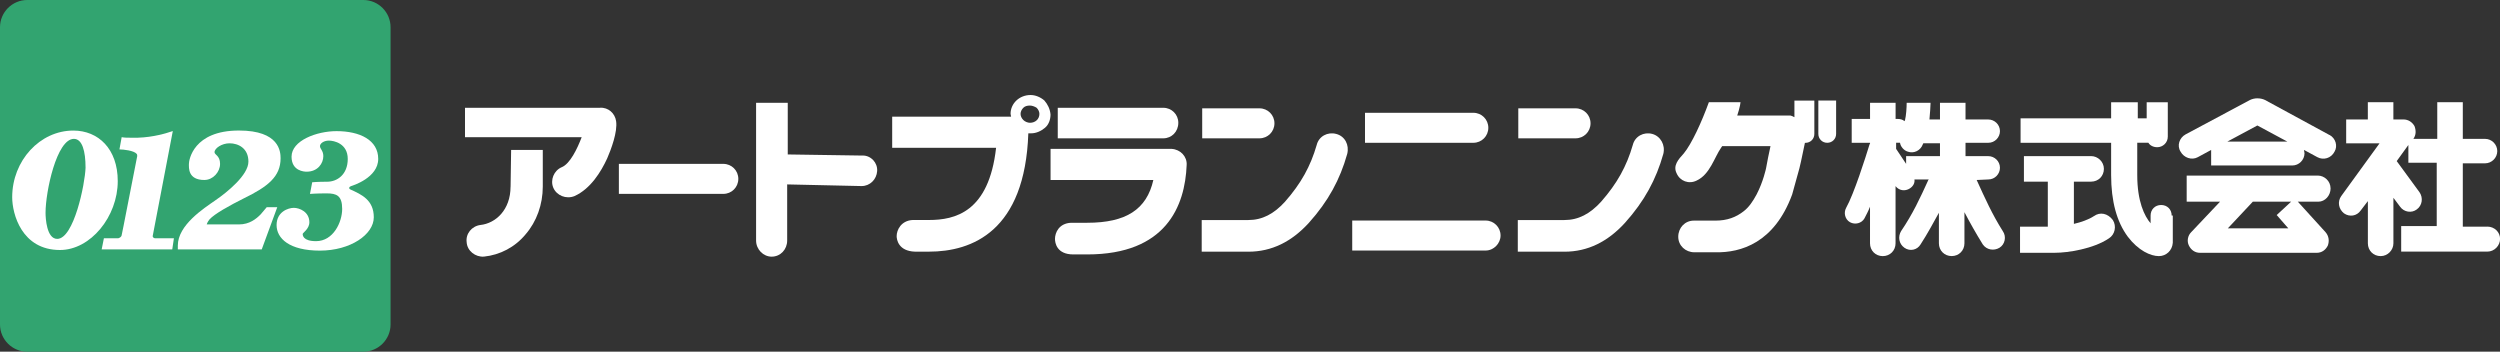
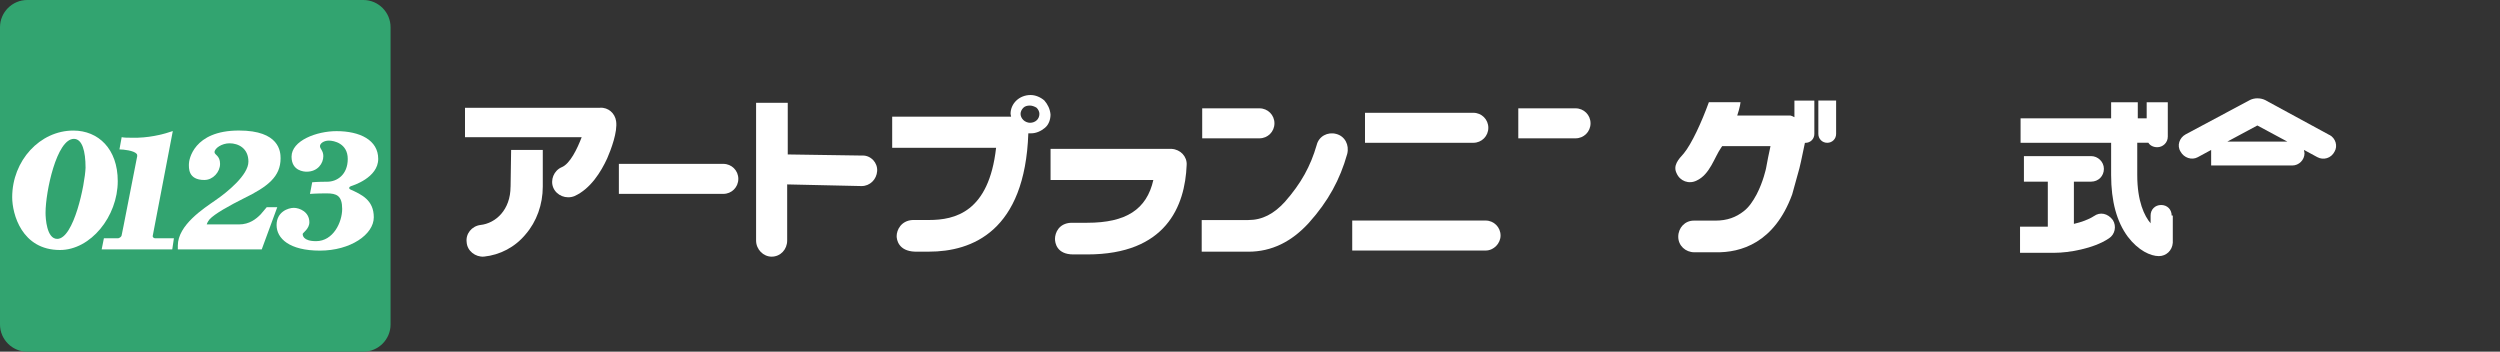
<svg xmlns="http://www.w3.org/2000/svg" id="_イヤー_2" viewBox="0 0 649.89 91.42">
  <rect x="0" y="0" width="649.89" height="91.42" fill="#333333" stroke="none" />
  <defs>
    <style>.cls-1{fill:#fff;}.cls-2{fill:#32a470;}</style>
  </defs>
  <g id="_ッダ">
-     <path class="cls-1" d="M306.31,31.92c0-2.17-1.73-3.9-3.9-3.9h-27.44v7.94h27.44c2.17,0,3.9-1.73,3.9-4.04" />
    <path class="cls-1" d="M605.55,35.09l-16.75-9.1c-.58-.29-1.3-.43-2.02-.43-.58,0-1.3,.14-1.88,.43l-16.75,8.95c-1.59,.87-2.31,2.89-1.3,4.48,.87,1.59,2.89,2.31,4.48,1.44l3.47-1.88v4.04h21.09c1.73,0,3.18-1.44,3.18-3.18l-.14-.87,3.47,1.88c1.59,.87,3.61,.29,4.48-1.44,.87-1.44,.29-3.47-1.3-4.33m-26.57,1.73l7.8-4.19,7.8,4.19h-15.6Z" />
-     <path class="cls-1" d="M605.84,48.96c0-1.88-1.59-3.32-3.32-3.32h-34.08v6.79h8.67l-7.51,7.94c-.87,.87-1.16,2.31-.58,3.47,.58,1.16,1.59,1.88,2.89,1.88h30.33c1.3,0,2.31-.72,2.89-1.88,.43-1.16,.29-2.46-.58-3.47l-7.22-7.94h5.34c1.73,0,3.18-1.59,3.18-3.47m-10.98,10.4h-15.74l6.5-6.93h9.96l-3.75,3.47,3.03,3.47Z" />
-     <path class="cls-1" d="M646.57,58.92h-6.35v-16.46h5.78c1.73,0,3.18-1.44,3.18-3.18s-1.44-3.18-3.18-3.18h-5.78v-9.53h-6.64v9.53h-6.21c.72-1.01,.72-2.17,.29-3.32-.58-1.01-1.59-1.73-2.89-1.73h-2.6v-4.48h-6.64v4.48h-5.63v6.21h8.67l-9.96,13.72c-1.01,1.44-.72,3.32,.72,4.48,1.44,1.01,3.32,.72,4.33-.72l1.88-2.46v10.98c0,1.88,1.44,3.32,3.32,3.32s3.32-1.59,3.32-3.32v-11.84l1.73,2.31c1.01,1.44,3.03,1.73,4.33,.72,1.44-1.01,1.73-3.03,.72-4.48l-5.92-8.09,3.03-4.19v4.62h7.37v16.46h-9.24v6.64h22.39c1.88,0,3.32-1.59,3.32-3.32,0-1.73-1.44-3.18-3.32-3.18" />
-     <path class="cls-1" d="M513.84,46.79h0l3.03-.14c1.73,0,3.03-1.44,3.03-3.03,0-1.73-1.44-3.03-3.03-3.03h-5.92v-3.47h5.92c1.73,0,3.03-1.44,3.03-3.03,0-1.73-1.44-3.03-3.03-3.03h-5.92v-4.33h-6.64v4.33h-2.74c.14-1.59,.29-3.47,.29-4.33h-6.21c0,1.3-.14,3.32-.43,4.48l-.14,.29c-.43-.43-1.16-.58-1.73-.58h-.58v-4.19h-6.64v4.19h-4.77v6.21h4.77v.14l-.14,.29c-1.01,3.32-4.04,12.85-6.07,16.46-.72,1.3-.29,3.03,1.01,3.75,1.3,.72,3.03,.29,3.75-1.01,.43-.87,1.01-1.88,1.44-3.03v9.53c0,1.88,1.44,3.32,3.32,3.32s3.32-1.44,3.32-3.32v-14.88c.87,1.16,2.46,1.44,3.75,.58,.87-.58,1.3-1.44,1.16-2.31h3.75l-.14,.14c-2.17,4.77-4.04,8.81-7.08,13.29-.87,1.44-.58,3.32,.87,4.33,1.44,1.01,3.32,.58,4.19-.87,1.88-2.89,3.32-5.63,4.77-8.23v7.94c0,1.88,1.44,3.32,3.32,3.32s3.32-1.44,3.32-3.32v-8.09c1.44,2.74,2.89,5.34,4.77,8.38,1.01,1.44,2.89,1.73,4.33,.87,1.44-.87,1.88-2.89,.87-4.33-2.74-4.33-4.62-8.52-6.79-13.29m-9.53-6.21h-8.81v2.02l-2.6-3.9v-1.59h1.01c.14,1.01,1.01,2.02,2.02,2.31,1.59,.58,3.32-.29,3.9-1.88l.14-.29h4.33v3.32Z" />
    <path class="cls-1" d="M564.54,56.03c0-1.59-1.16-2.74-2.74-2.74s-2.74,1.16-2.74,2.74v2.02c-1.59-1.88-3.47-5.63-3.47-12.56v-8.38h2.89c.43,.72,1.3,1.16,2.31,1.16,1.44,0,2.74-1.16,2.74-2.74v-8.95h-5.49v4.19h-2.31v-4.19h-6.93v4.19h-23.54v6.35h23.54v8.38c0,6.79,1.44,12.13,4.33,16.03,2.74,3.61,5.92,5.05,8.09,5.05,1.88,0,3.47-1.44,3.61-3.47v-7.08" />
    <path class="cls-1" d="M544.32,56.18c-1.3,.87-3.32,1.59-5.2,2.02v-10.98h4.48c1.88,0,3.32-1.44,3.32-3.32s-1.59-3.32-3.32-3.32h-17.47v6.64h6.21v11.7h-7.22v6.79h9.1c3.32,0,9.96-1.01,14.01-3.75,1.59-1.01,2.02-3.18,1.01-4.77-1.3-1.73-3.32-2.17-4.91-1.01" />
    <path class="cls-1" d="M386.9,33.22c0-2.17-1.73-3.9-3.9-3.9h-28.16v7.8h28.16c2.17,0,3.9-1.73,3.9-3.9" />
    <path class="cls-1" d="M390.08,61.23c0-2.17-1.73-3.9-3.9-3.9h-34.66v7.8h34.66c2.17,0,3.9-1.88,3.9-3.9" />
    <path class="cls-1" d="M331.3,32.06c0-2.17-1.73-3.9-3.9-3.9h-14.88v7.8h14.88c2.17,0,3.9-1.73,3.9-3.9" />
    <path class="cls-1" d="M475,37.12c1.3,0,2.31-1.01,2.31-2.31v-8.67h-4.62v8.67c0,1.3,1.01,2.31,2.31,2.31" />
    <path class="cls-1" d="M347.33,34.81c-2.17-.58-4.48,.58-5.05,2.89-1.59,5.49-4.04,9.96-8.23,14.73-2.89,3.18-5.92,4.77-9.53,4.77h-12.13v8.23h12.13c6.07,0,11.26-2.6,15.74-7.51,5.05-5.63,8.09-11.26,9.96-17.91,.58-2.31-.58-4.62-2.89-5.2" />
    <path class="cls-1" d="M413.47,32.06c0-2.17-1.73-3.9-3.9-3.9h-14.88v7.8h14.88c2.17,0,3.9-1.73,3.9-3.9" />
-     <path class="cls-1" d="M429.5,34.81c-2.17-.58-4.48,.58-5.05,2.89-1.59,5.49-4.04,9.96-8.23,14.73-2.89,3.18-5.92,4.77-9.53,4.77h-12.13v8.23h12.13c6.07,0,11.26-2.6,15.74-7.51,5.05-5.63,8.09-11.26,9.96-17.91,.58-2.31-.72-4.62-2.89-5.2" />
    <path class="cls-1" d="M188.03,42.6h-27.15v7.8h27.15c2.17,0,3.9-1.73,3.9-3.9s-1.73-3.9-3.9-3.9" />
    <path class="cls-1" d="M224.28,40.44l-19.5-.29v-13.43h-8.23V62.53c0,2.31,1.88,4.19,4.04,4.19,2.31,0,4.04-1.88,4.04-4.19v-14.59l19.35,.43c2.17,0,3.9-1.73,4.04-3.9,.14-2.17-1.59-4.04-3.75-4.04" />
    <path class="cls-1" d="M466.47,26.14v4.33l-.58-.29-.43-.14h-13.86c.29-.87,.58-1.88,.72-2.6l.14-.87h-8.23c-1.88,5.2-4.48,10.83-6.5,13.29-1.44,1.59-2.89,3.18-1.88,5.2,.87,2.02,3.18,2.89,5.2,1.88,3.47-1.59,4.62-6.07,6.35-8.52l.29-.43h12.56c-.43,1.88-.87,4.19-1.16,5.78,0,0-.72,3.47-2.46,6.79-1.01,1.88-2.02,3.32-3.32,4.33-2.02,1.59-4.33,2.46-7.37,2.46h-5.63c-2.31,0-4.04,1.88-4.04,4.19s1.88,4.04,4.19,4.04h5.49c6.64,.14,15.31-2.46,19.93-15.02l1.88-6.79c.58-2.31,1.01-4.77,1.44-6.64h.14c1.3,0,2.31-1.01,2.31-2.31v-8.67h-5.2" />
    <path class="cls-1" d="M155.97,28.02h-35.09v7.65h30.33c-1.16,3.03-3.03,6.93-5.2,7.8-2.02,.87-3.03,3.32-2.17,5.34,.87,2.02,3.32,3.03,5.49,2.17,4.19-1.88,6.93-6.35,8.52-9.82,1.01-2.31,2.74-6.93,2.31-9.68-.29-2.02-2.02-3.61-4.19-3.47" />
    <path class="cls-1" d="M132.72,48.52c0,6.07-3.9,9.53-7.8,9.96-2.31,.29-3.9,2.31-3.61,4.48,.14,2.31,2.31,3.9,4.48,3.75,4.19-.43,8.09-2.46,10.83-5.78,2.89-3.32,4.48-7.8,4.48-12.42v-9.53h-8.23l-.14,9.53" />
    <path class="cls-1" d="M271.51,26.14c-1.01-.87-2.31-1.44-3.61-1.44-2.89,0-5.2,2.17-5.2,4.91l.14,.72h-30.91v8.09h27.01c-1.88,16.75-10.69,18.77-17.47,18.77h-4.19c-3.03,.14-4.19,2.6-4.19,4.19,0,.87,.43,3.9,4.77,4.04h3.61c11.26,0,24.98-5.34,25.85-30.76h.72c1.3,0,2.6-.58,3.61-1.44s1.44-2.17,1.44-3.47c-.14-1.44-.72-2.6-1.59-3.61m-3.75,5.78c-.58,0-1.3-.29-1.73-.72-.43-.43-.72-1.01-.72-1.59s.29-1.16,.72-1.59c.43-.43,1.01-.58,1.73-.58,.58,0,1.3,.29,1.73,.58,.43,.43,.72,1.01,.72,1.59,0,1.3-1.01,2.31-2.46,2.31" />
    <path class="cls-1" d="M304.58,38.7h-31.48v8.09h26.72c-1.73,7.65-7.08,11.12-17.19,11.12h-4.19c-3.18,.14-4.19,2.6-4.19,4.19,0,1.01,.43,4.04,4.77,4.04h3.61c20.51,0,25.42-12.56,25.85-23.25,.14-2.17-1.59-4.04-3.9-4.19" />
    <g>
      <path class="cls-2" d="M94.45,0H7.08C3.18,0,0,3.18,0,7.08V84.34c0,3.9,3.18,7.08,7.08,7.08H94.45c3.9,0,7.08-3.18,7.08-7.08V7.08c0-3.9-3.18-7.08-7.08-7.08" />
      <g>
        <path class="cls-1" d="M31.63,61.09s0,.29,4.04-20.51c0-.14,0-.43-.14-.58-.72-.87-3.47-1.16-4.48-1.16l.58-3.18c.72,.14,1.44,.14,2.31,.14h1.88c4.19-.14,7.37-1.16,9.1-1.73l-5.2,27.15c-.14,.43,.29,.72,.58,.72h4.91l-.43,2.89H26.43l.58-2.89h3.75c.43-.14,.87-.43,.87-.87" />
        <path class="cls-1" d="M19.06,33.94c-8.67,0-15.89,7.8-15.89,17.33,0,4.33,2.46,13.72,12.42,13.72,7.94,0,15.02-8.67,15.02-17.91,0-8.38-5.05-13.14-11.55-13.14m-4.19,28.16c-2.74,0-3.03-5.34-3.03-6.79,0-5.49,2.89-19.21,7.37-19.21,2.17,0,3.03,3.18,3.03,7.51-.14,4.19-3.03,18.49-7.37,18.49" />
        <path class="cls-1" d="M53.15,46.79c-4.33,0-4.04-3.18-4.04-4.19s1.16-8.67,13-8.67c10.54,0,10.83,5.49,10.83,7.22,0,4.77-3.32,7.37-9.53,10.4-3.75,1.88-7.65,4.04-8.95,5.49-.58,.72-.72,1.3-.72,1.3h8.38c2.74,0,4.48-1.44,5.63-2.6,.87-1.01,1.59-1.88,1.59-1.88h2.74l-4.04,10.98h-21.81v-1.01c0-5.34,6.79-9.68,9.68-11.7,3.18-2.17,8.67-6.64,8.67-10.11s-2.6-4.77-4.91-4.77c-2.02,0-3.9,1.3-3.9,2.31,0,.72,1.44,.87,1.44,3.03s-1.88,4.19-4.04,4.19" />
        <path class="cls-1" d="M79.72,44.63c2.89,0,4.33-2.17,4.33-4.04,0-1.44-.87-1.88-.87-2.6s1.01-1.44,2.31-1.44,4.91,.72,4.91,4.77-2.74,5.92-5.34,5.92c-2.46,0-3.9,.14-3.9,.14l-.58,3.03s1.59-.14,4.33-.14c2.6,0,4.04,.58,4.04,4.04s-2.31,8.38-6.79,8.38c-3.47,0-3.47-1.59-3.47-1.88s1.73-1.3,1.73-3.03c0-2.74-2.6-3.75-4.04-3.75s-4.48,1.01-4.48,4.48,3.32,6.64,11.26,6.64,14.01-4.19,14.01-8.67-3.18-5.92-6.07-7.22c-.58-.29-.29-.72,.14-.87,.43-.14,7.08-2.17,7.08-7.08s-4.77-7.22-10.83-7.22c-5.2,0-11.7,2.46-11.7,6.64,0,3.75,3.32,3.9,3.9,3.9" />
      </g>
    </g>
  </g>
</svg>